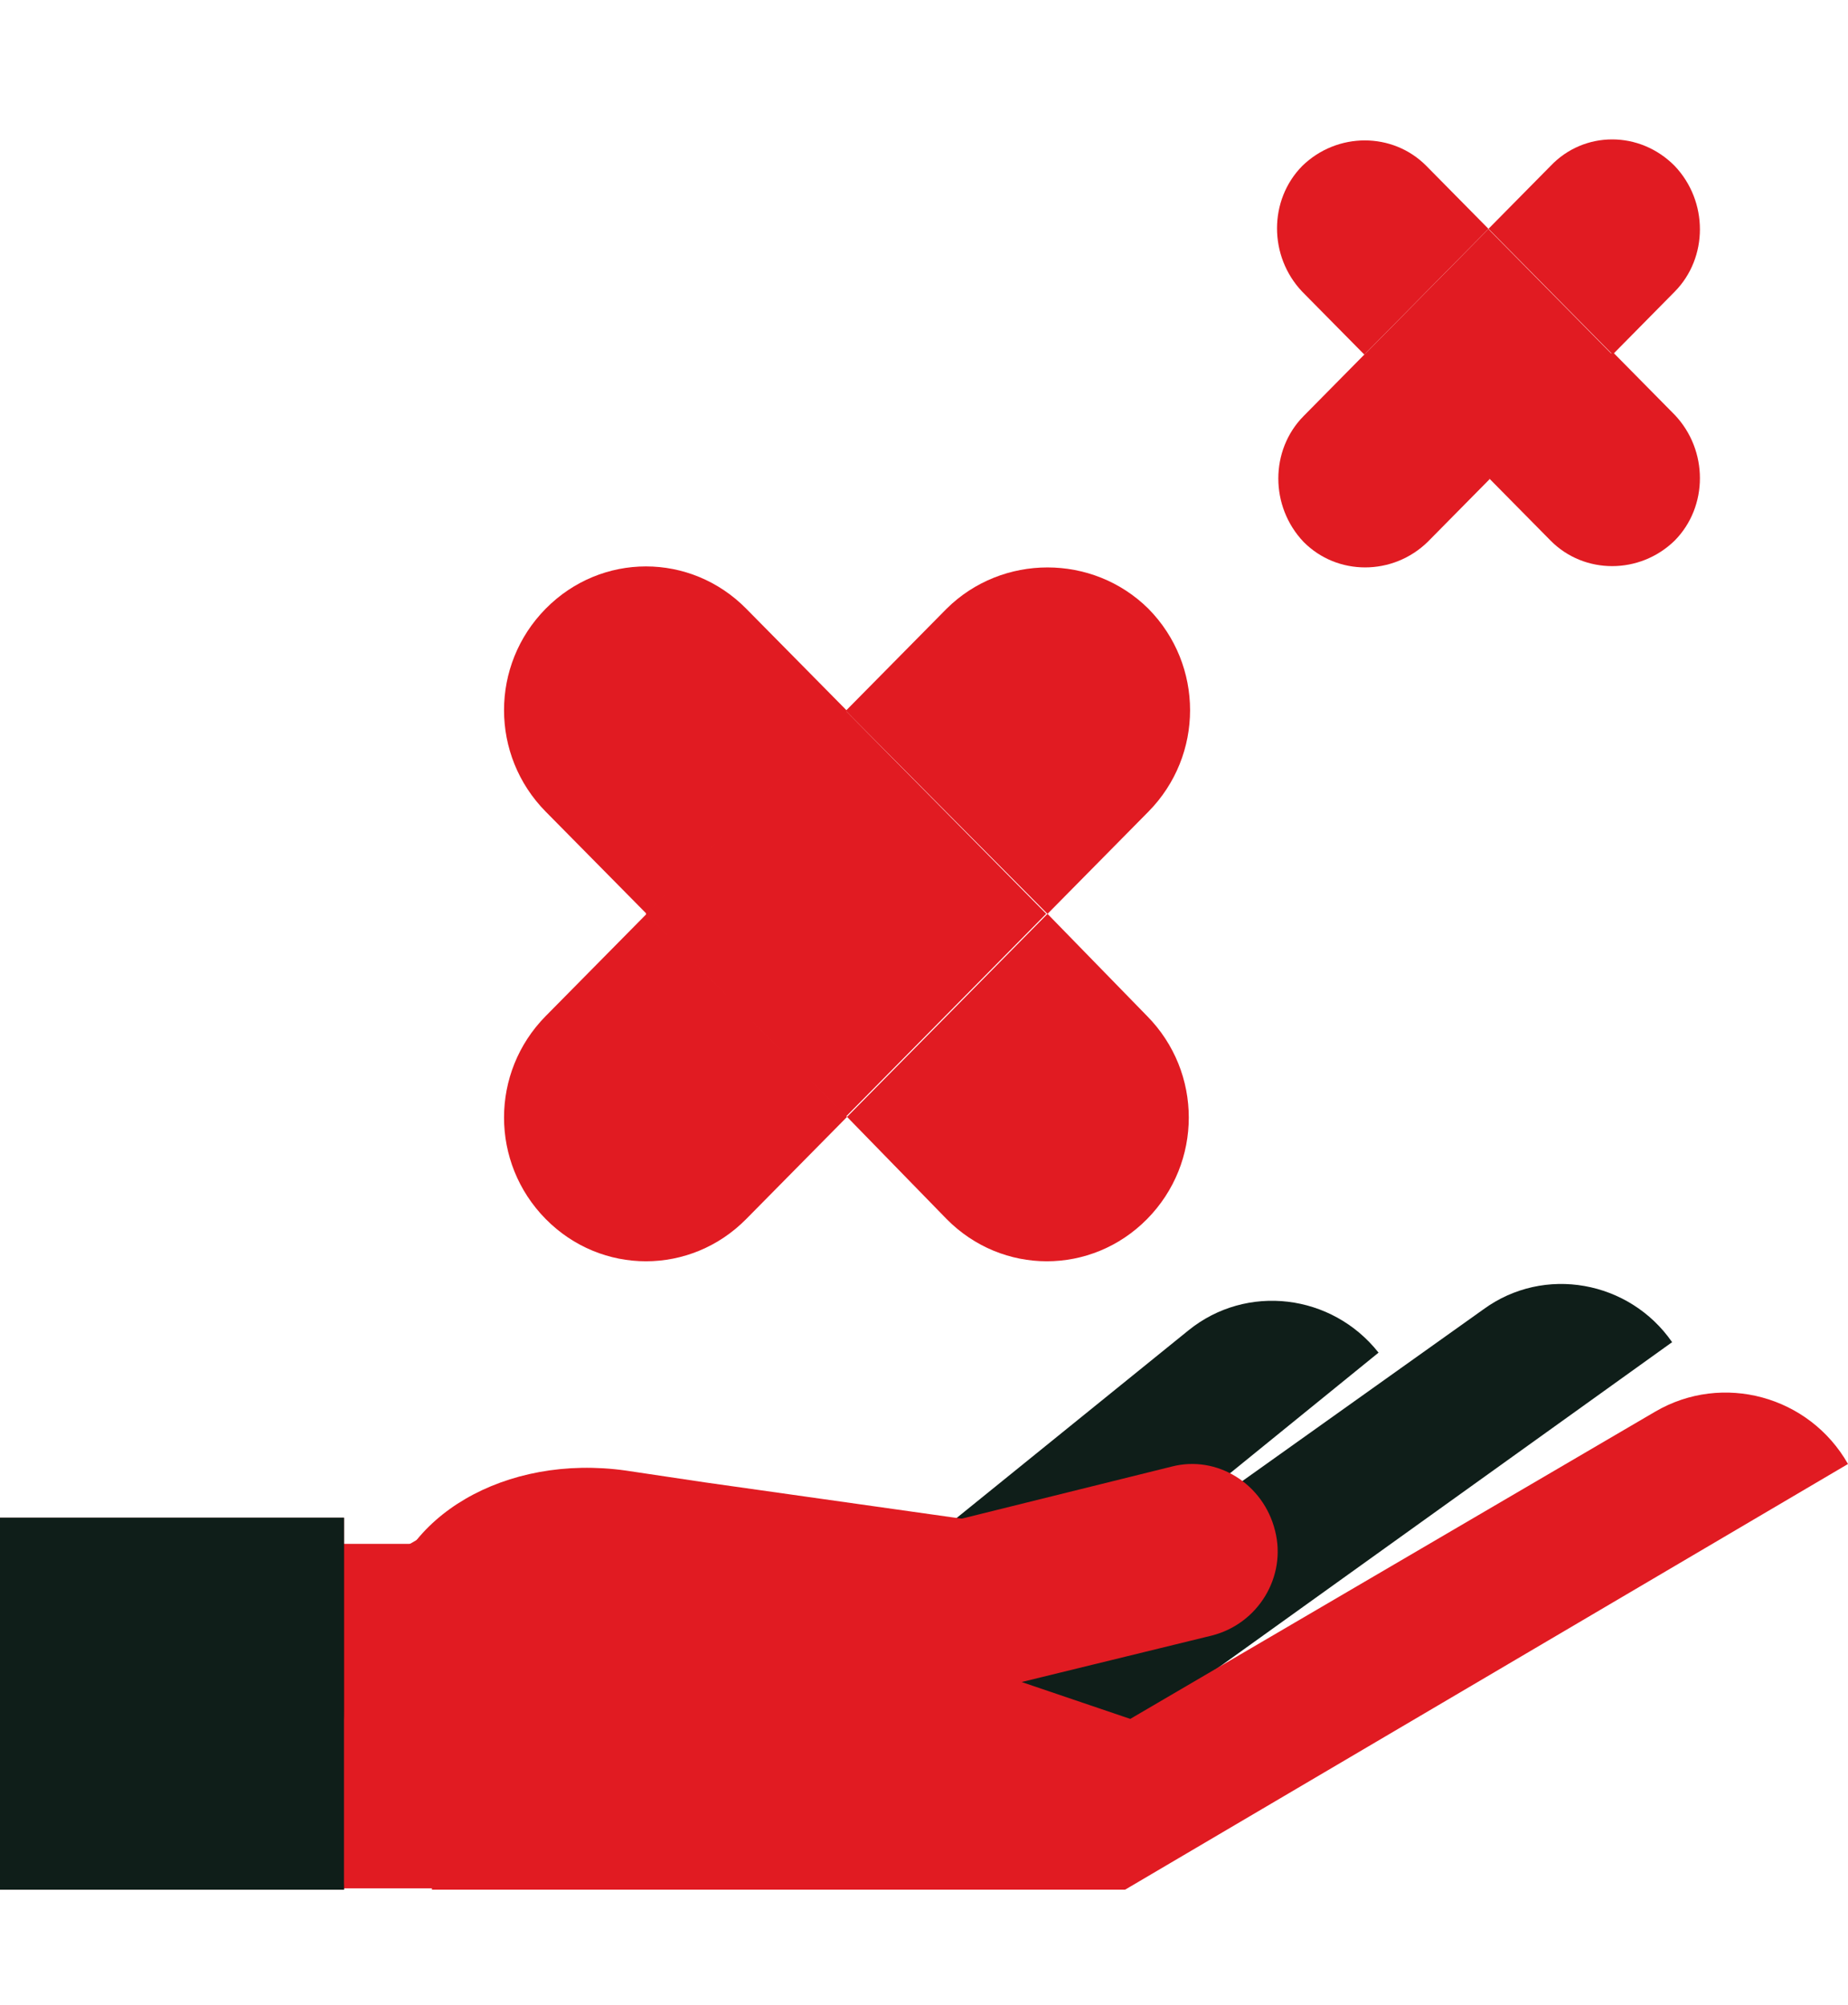
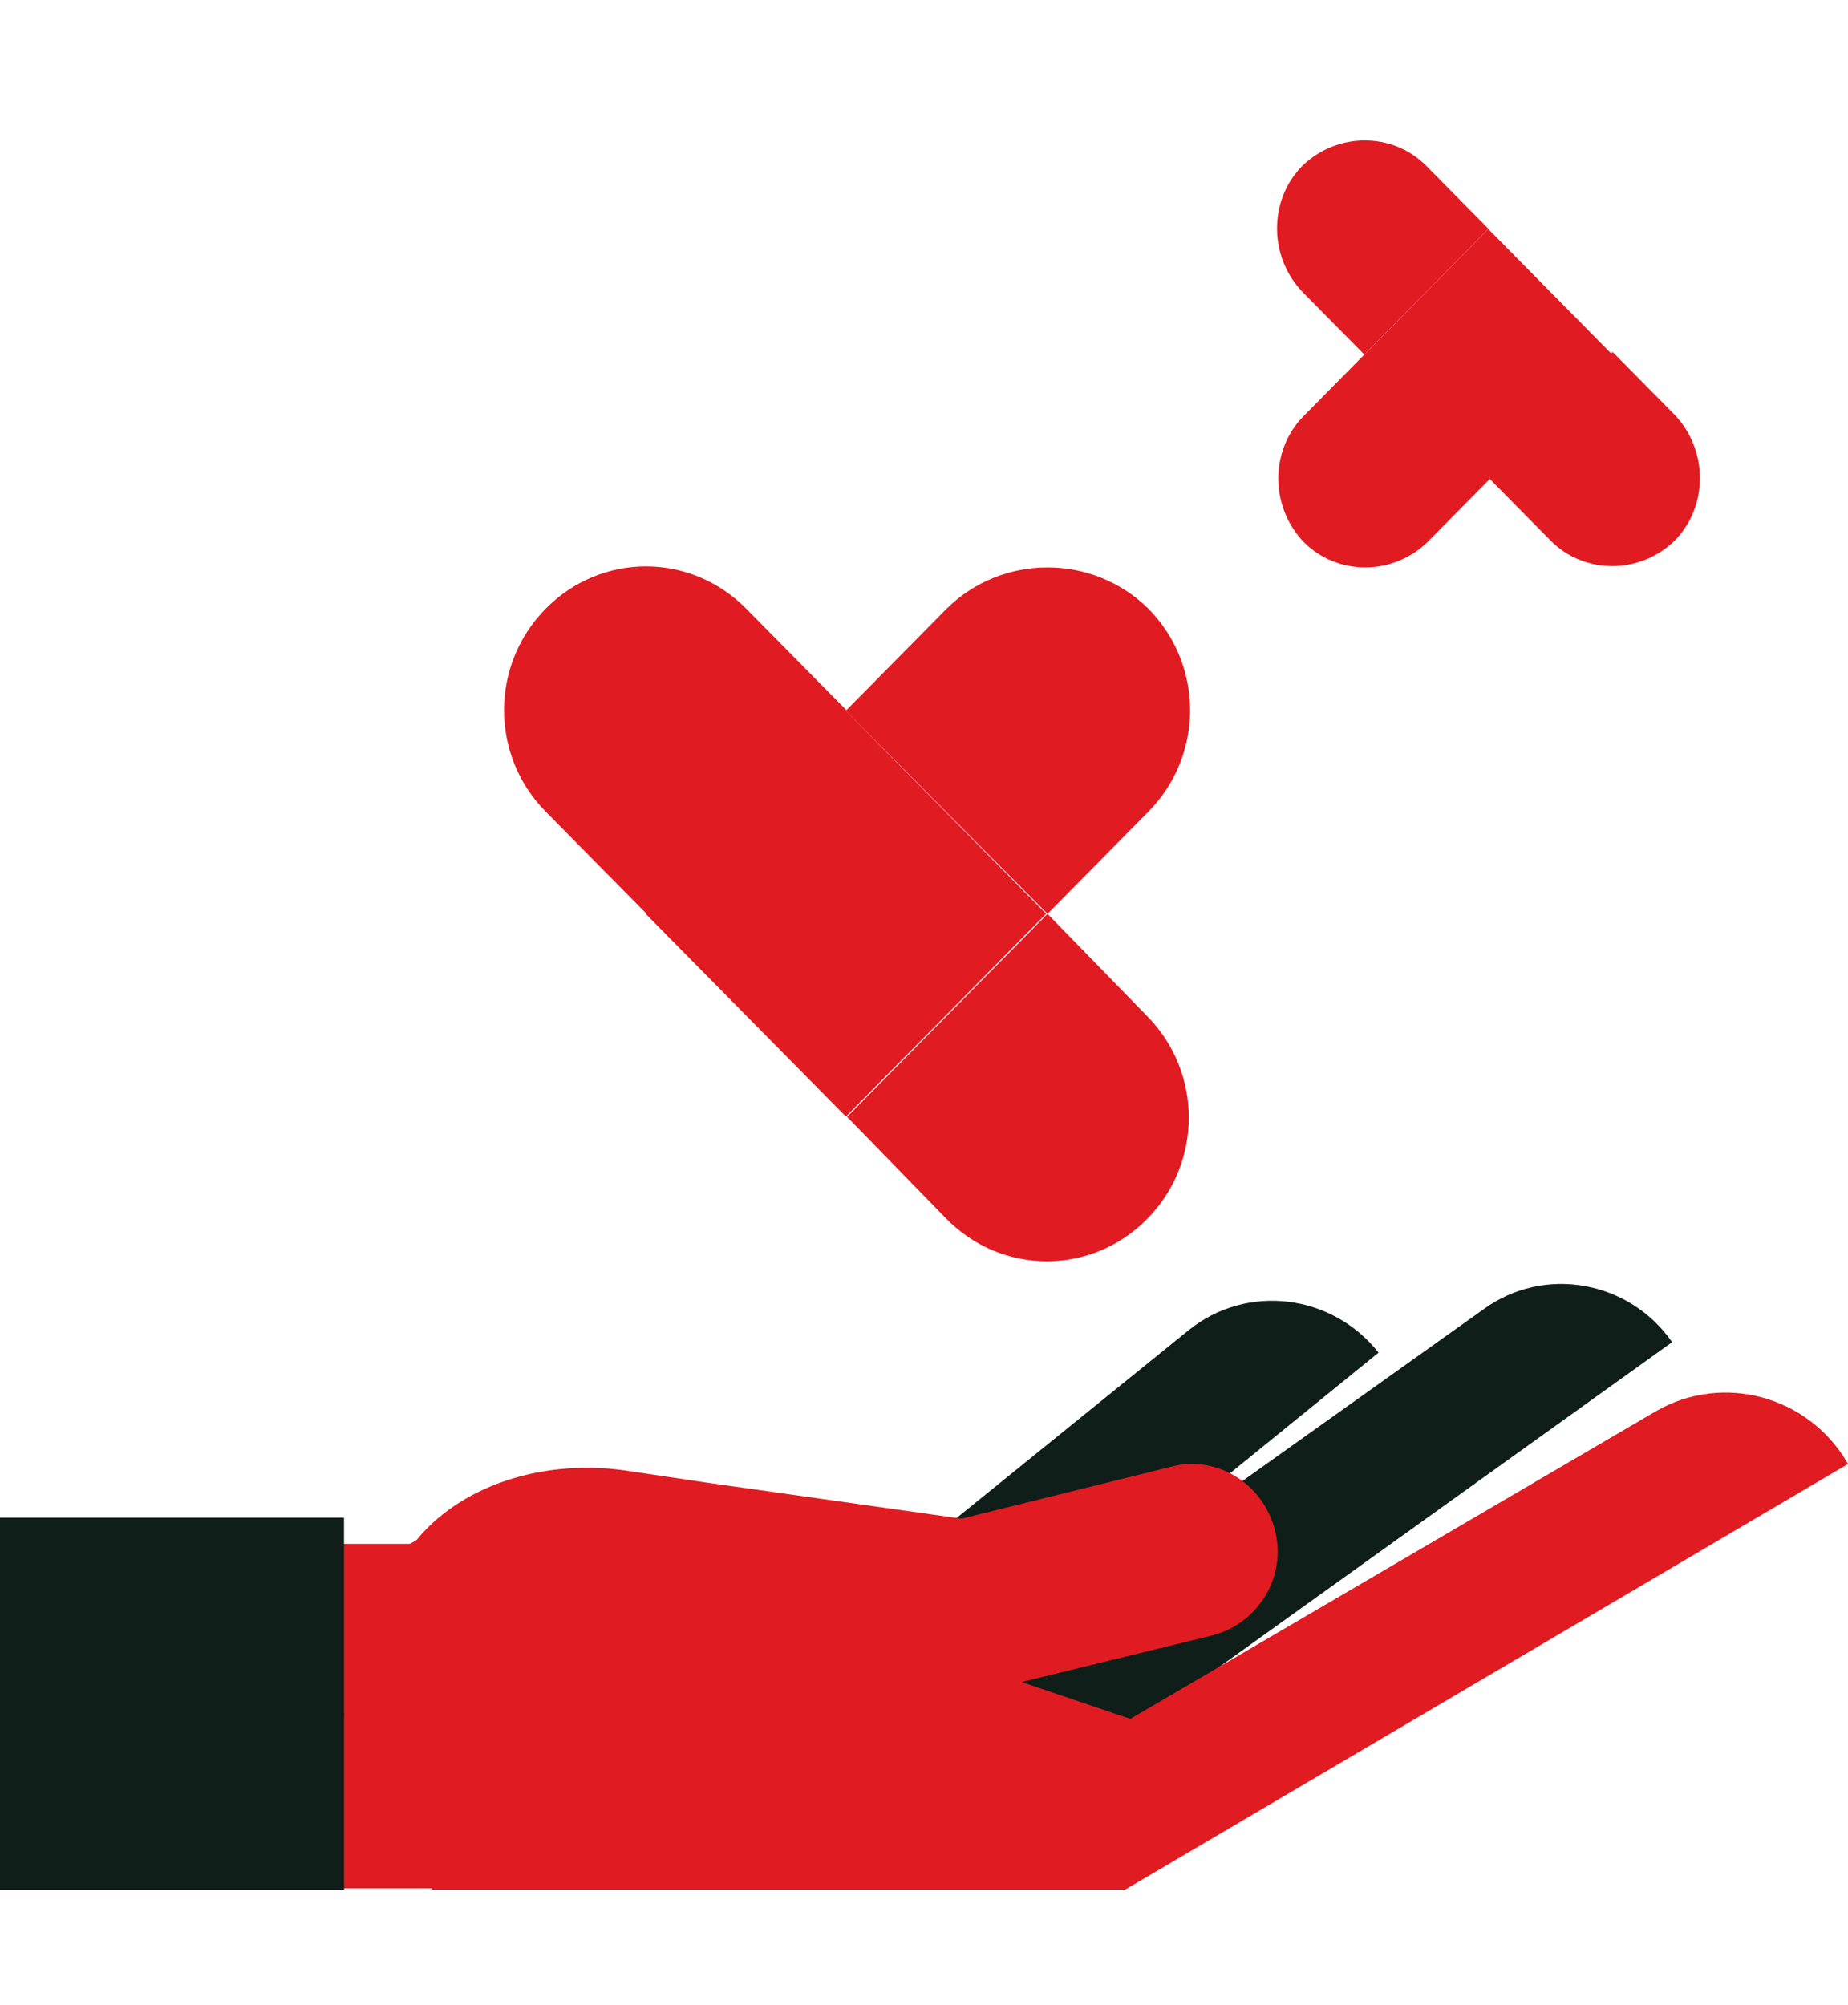
<svg xmlns="http://www.w3.org/2000/svg" width="118" height="128" viewBox="0 0 118 128" fill="none">
  <path d="M106.769 85.689C104.044 81.759 98.594 80.755 94.713 83.599L61.6 107.181L21.882 107.432L22.625 119.557L64.903 115.711L106.769 85.689Z" fill="#0F1E19" />
  <path d="M48.058 118.805L88.024 86.358C85.052 82.595 79.602 81.926 75.886 84.936L44.26 110.526L48.058 118.805Z" fill="#0F1E19" />
  <path d="M33.938 98.566H0V120.56H33.938V98.566Z" fill="#E11B22" />
  <path d="M118 93.466C115.523 89.117 109.99 87.612 105.696 90.121L69.115 111.529H27.58V120.644H71.84L118 93.466Z" fill="#E11B22" />
  <path d="M45.003 94.639L62.757 97.148L61.271 108.019L24.607 102.834C25.433 96.814 32.287 92.8 39.966 93.887L45.003 94.639Z" fill="#E11B22" />
  <path d="M41.617 101.829L58.958 97.564L74.812 93.633C77.703 92.881 80.675 94.721 81.418 97.731C82.162 100.658 80.345 103.669 77.372 104.421L44.177 112.533C41.287 113.285 38.314 111.446 37.571 108.435C36.911 105.508 38.727 102.497 41.617 101.829Z" fill="#E11B22" />
  <path d="M47.646 38.859C44.095 35.263 38.397 35.263 34.847 38.859C31.296 42.455 31.296 48.225 34.847 51.821L41.288 58.344L54.087 45.382L47.646 38.859Z" fill="#E11B22" />
  <path d="M60.445 77.829C63.996 81.424 69.694 81.424 73.244 77.829C76.795 74.233 76.795 68.462 73.244 64.867L66.886 58.344L54.087 71.306L60.445 77.829Z" fill="#E11B22" />
  <path d="M60.445 38.861L54.004 45.383L66.886 58.346L73.326 51.823C76.877 48.227 76.877 42.457 73.326 38.861C69.776 35.349 63.995 35.349 60.445 38.861Z" fill="#E11B22" />
-   <path d="M34.847 64.867C31.296 68.462 31.296 74.233 34.847 77.829C38.397 81.424 44.095 81.424 47.646 77.829L54.087 71.306L41.288 58.344L34.847 64.867Z" fill="#E11B22" />
  <path d="M54.014 45.389L41.227 58.339L54.014 71.288L66.801 58.339L54.014 45.389Z" fill="#E11B22" />
  <path d="M91.079 10.595C88.932 8.421 85.382 8.421 83.152 10.595C81.005 12.77 81.005 16.366 83.152 18.624L87.116 22.638L95.043 14.61L91.079 10.595Z" fill="#E11B22" />
  <path d="M99.008 34.513C101.155 36.687 104.706 36.687 106.934 34.513C109.081 32.339 109.081 28.743 106.934 26.485L102.972 22.471L95.044 30.499L99.008 34.513Z" fill="#E11B22" />
-   <path d="M99.008 10.594L95.044 14.608L102.972 22.636L106.934 18.622C109.081 16.448 109.081 12.852 106.934 10.594C104.706 8.336 101.155 8.336 99.008 10.594Z" fill="#E11B22" />
  <path d="M83.235 26.567C81.088 28.741 81.088 32.337 83.235 34.595C85.382 36.769 88.933 36.769 91.163 34.595L95.126 30.581L87.199 22.553L83.235 26.567Z" fill="#E11B22" />
  <path d="M95.034 14.625L87.151 22.608L95.034 30.59L102.916 22.608L95.034 14.625Z" fill="#E11B22" />
-   <path d="M21.965 96.894H0V109.355H21.965V96.894Z" fill="#7D0000" />
+   <path d="M21.965 96.894H0V109.355V96.894Z" fill="#7D0000" />
  <path d="M0 109.357H21.965C21.965 112.702 19.323 115.379 16.02 115.379H0V109.357Z" fill="#7D0000" />
  <path d="M16.763 115.377H0V120.646H21.965C21.965 117.718 19.653 115.377 16.763 115.377Z" fill="#7D0000" />
  <path d="M75.225 110.777L42.443 99.654L32.947 104.505V118.972L75.225 110.777Z" fill="#E11B22" />
  <path d="M33.691 94.219L23.864 99.905L24.938 105.676L38.563 101.494L33.691 94.219Z" fill="#E11B22" />
  <path d="M21.965 96.894H0V120.644H21.965V96.894Z" fill="#0F1E19" />
</svg>